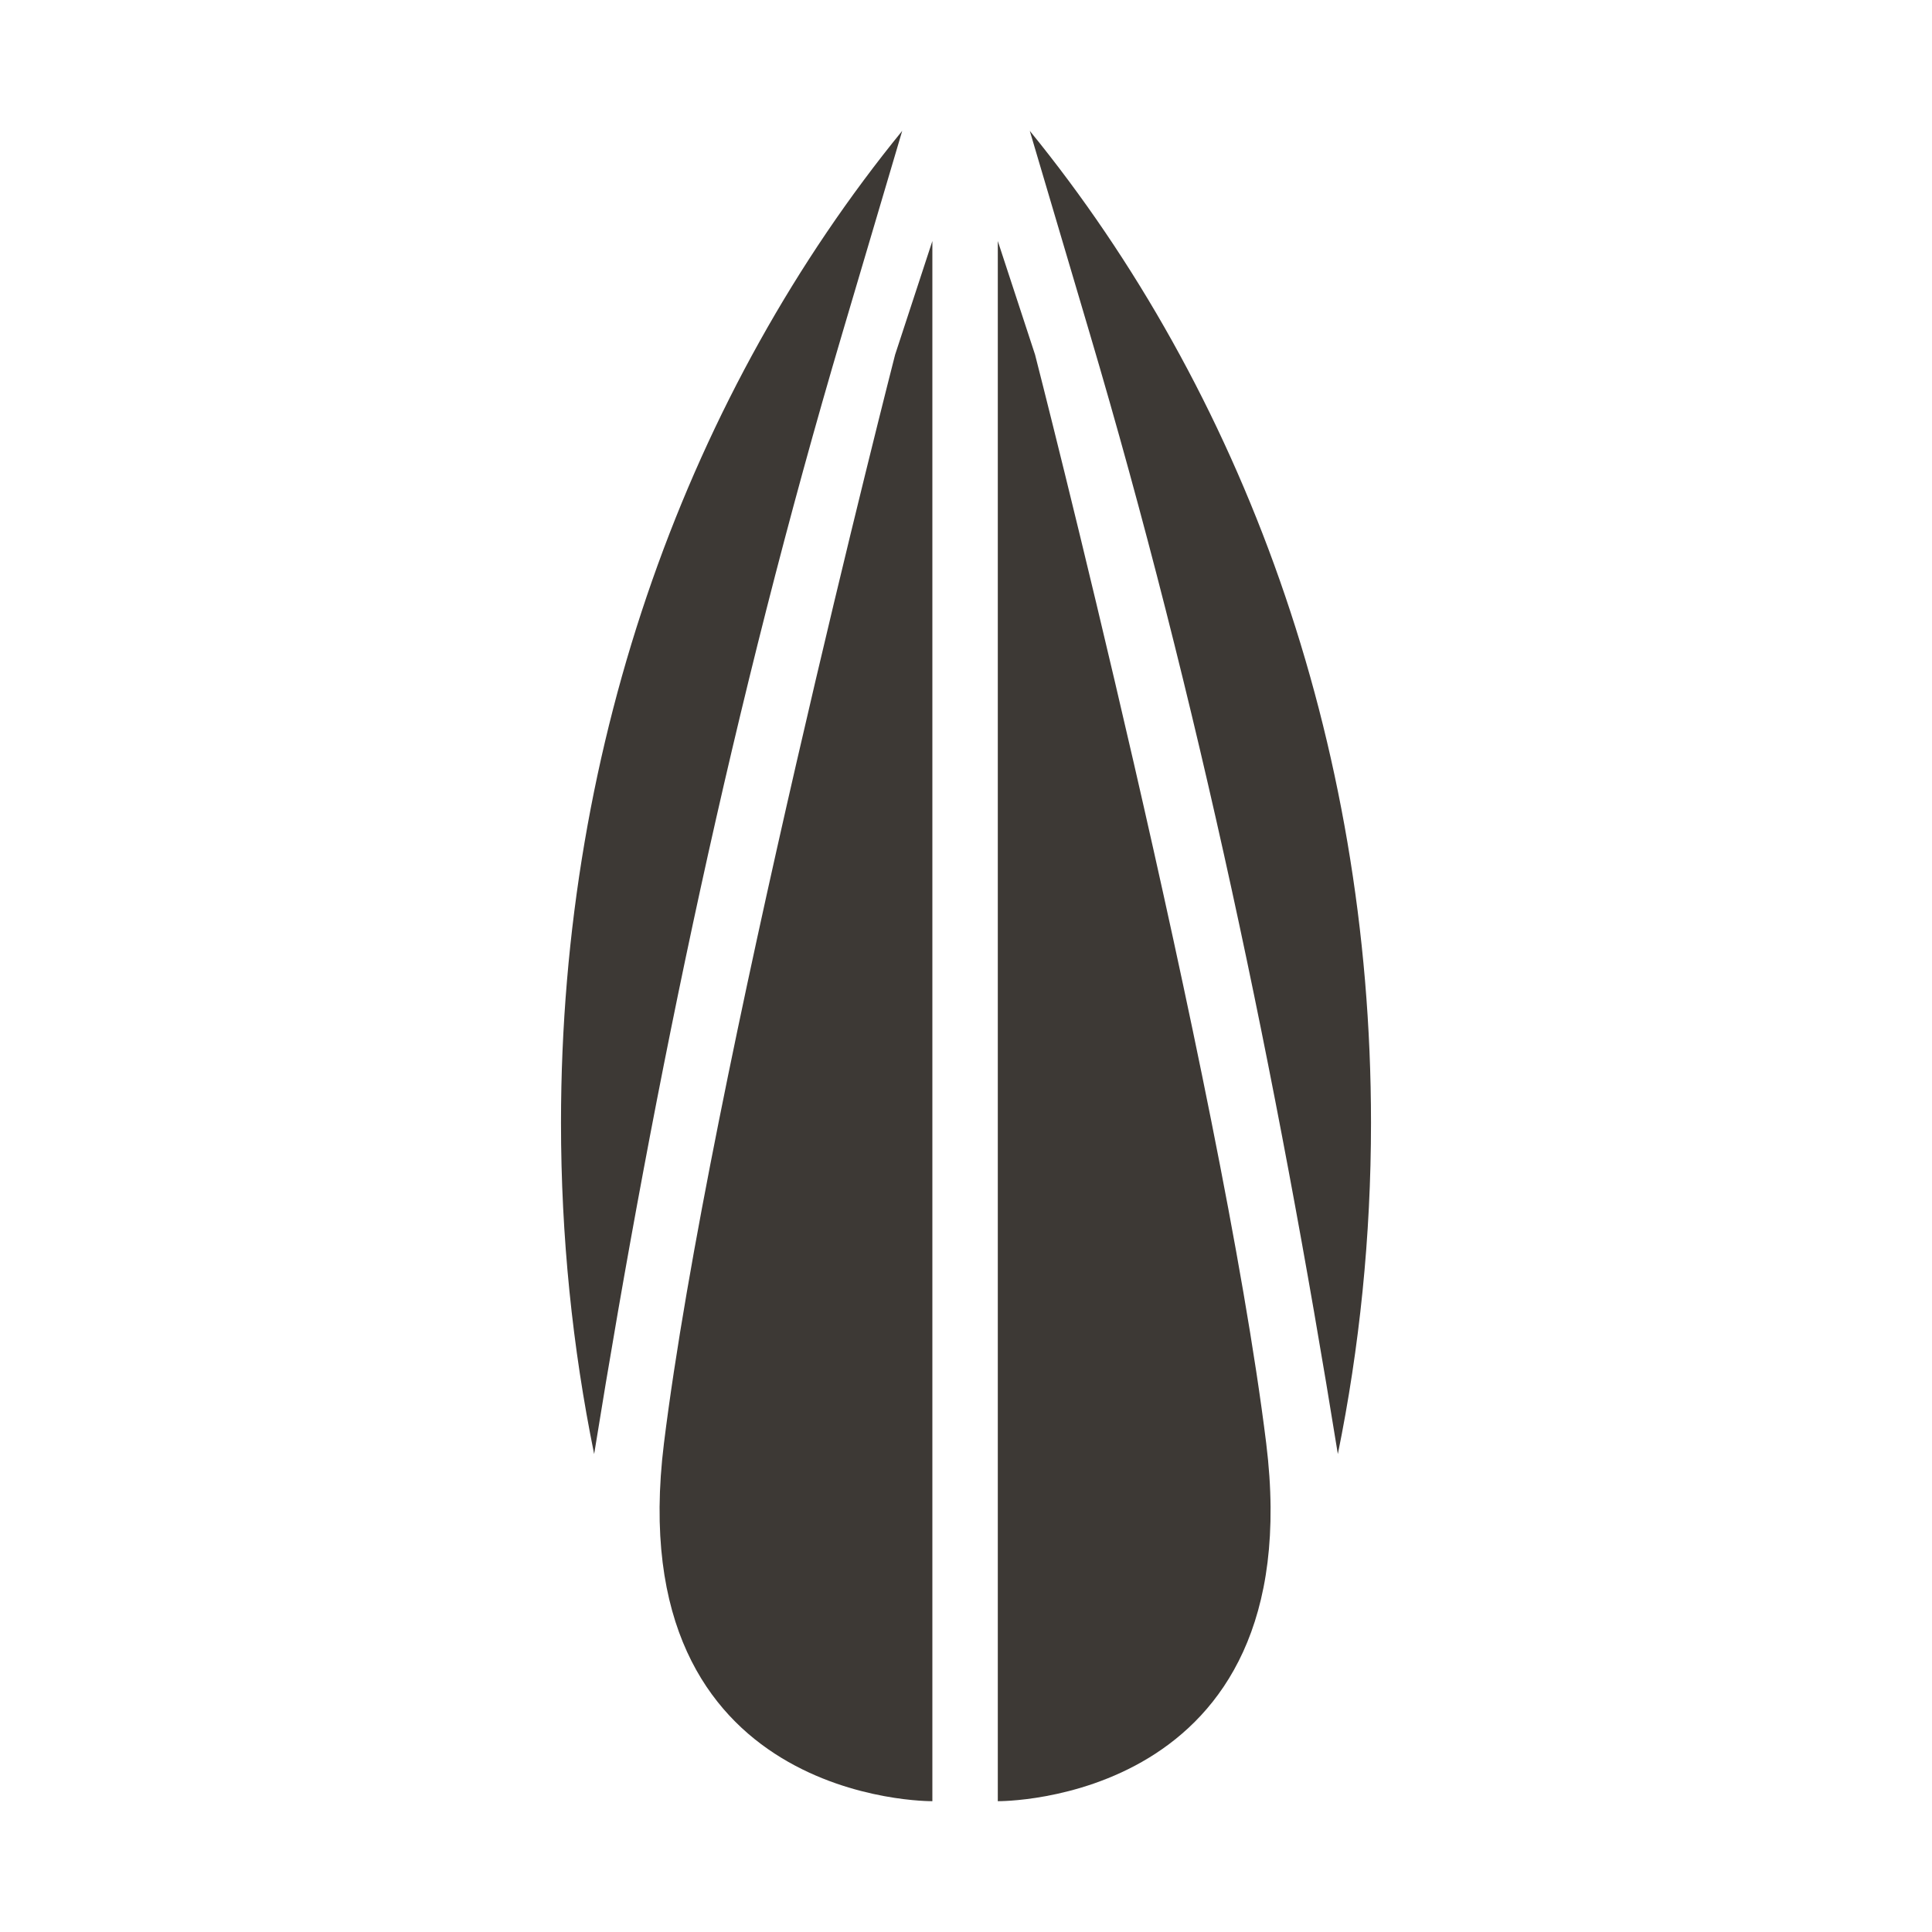
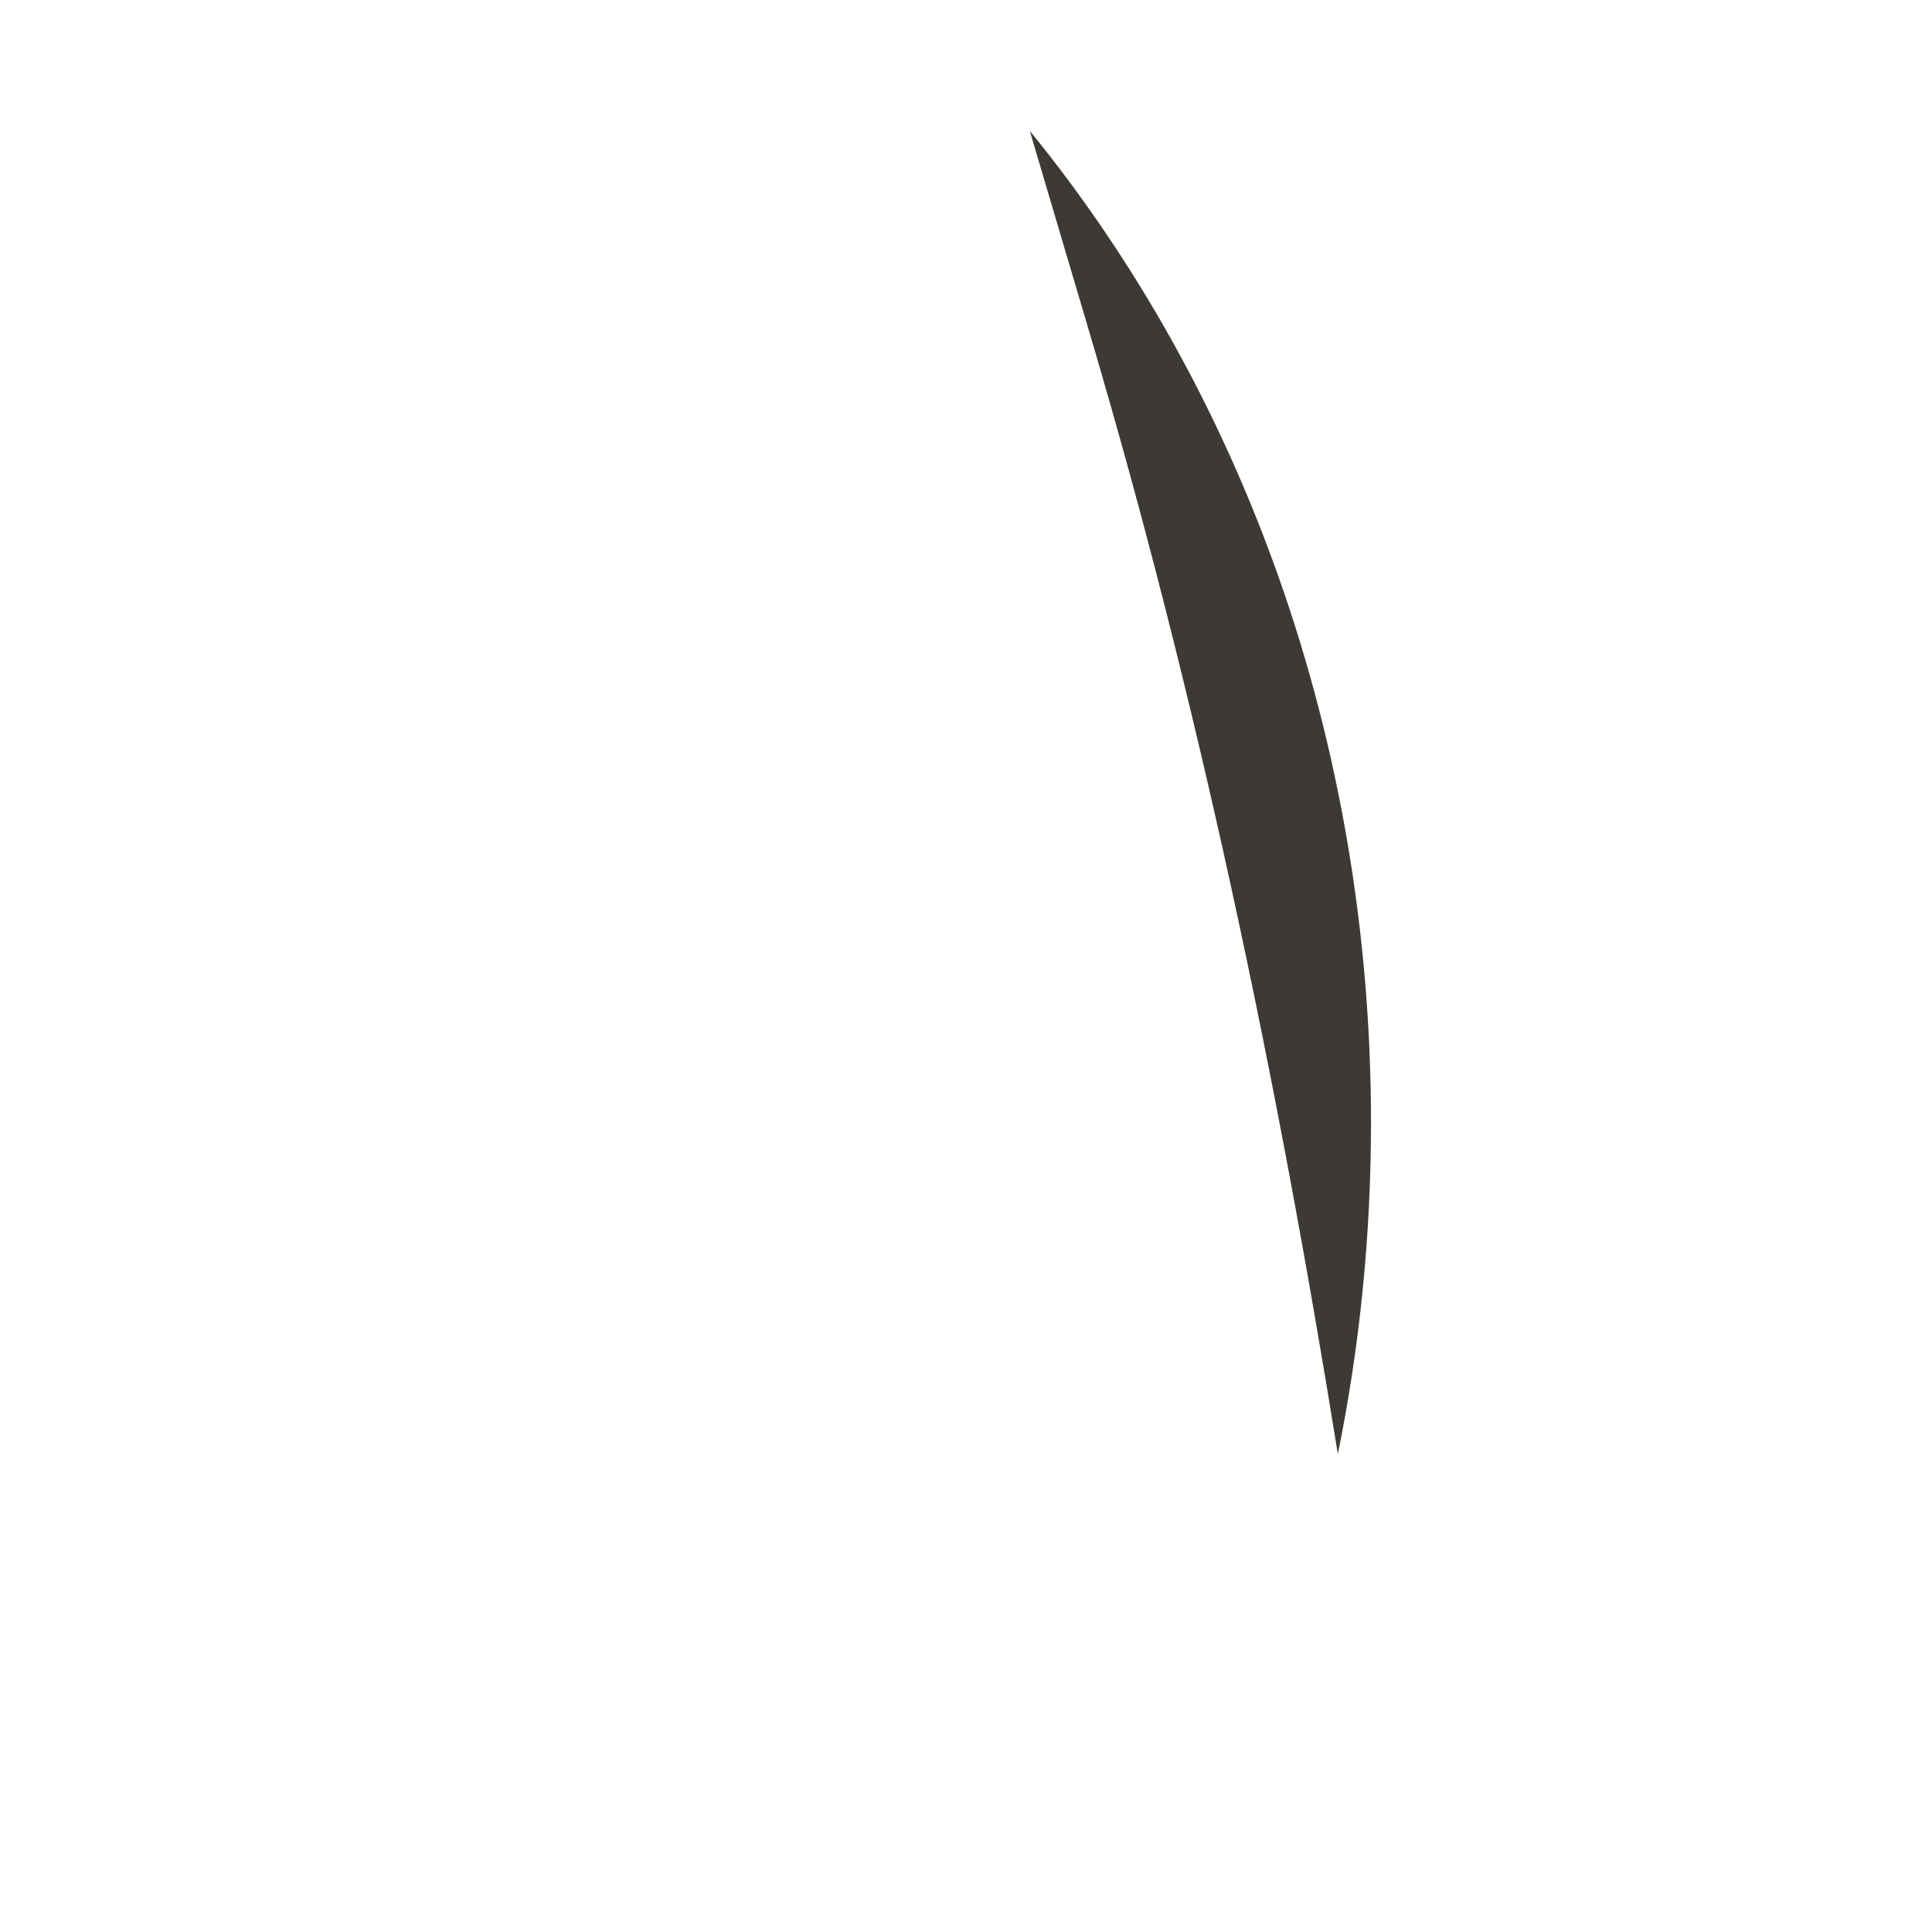
<svg xmlns="http://www.w3.org/2000/svg" data-bbox="290.37 67.72 419.26 864.571" viewBox="0 0 1000 1000" data-type="color">
  <g>
-     <path d="M466.99 67.72c-10.3 34.85-20.64 69.69-30.93 104.5-56.32 190.15-96.99 384.66-128.53 580.4-11.22-55.08-17.16-112.52-17.16-171.51 0-198.51 67.05-379 176.62-513.39" fill="#3d3935" data-color="1" />
    <path d="M533.01 67.72c10.3 34.85 20.64 69.69 30.93 104.5 56.32 190.15 96.99 384.66 128.53 580.4 11.22-55.08 17.16-112.52 17.16-171.51 0-198.51-67.05-379-176.62-513.39" fill="#3d3935" data-color="1" />
-     <path d="M482.59 124.76v807.53s-162.08 1.93-138.93-185.24C366.82 559.88 463.3 183.61 463.3 183.61z" fill="#3d3935" data-color="1" />
-     <path d="M516.46 124.76v807.53s162.08 1.93 138.93-185.24-119.63-563.43-119.63-563.43z" fill="#3d3935" data-color="1" />
+     <path d="M516.46 124.76v807.53z" fill="#3d3935" data-color="1" />
  </g>
</svg>